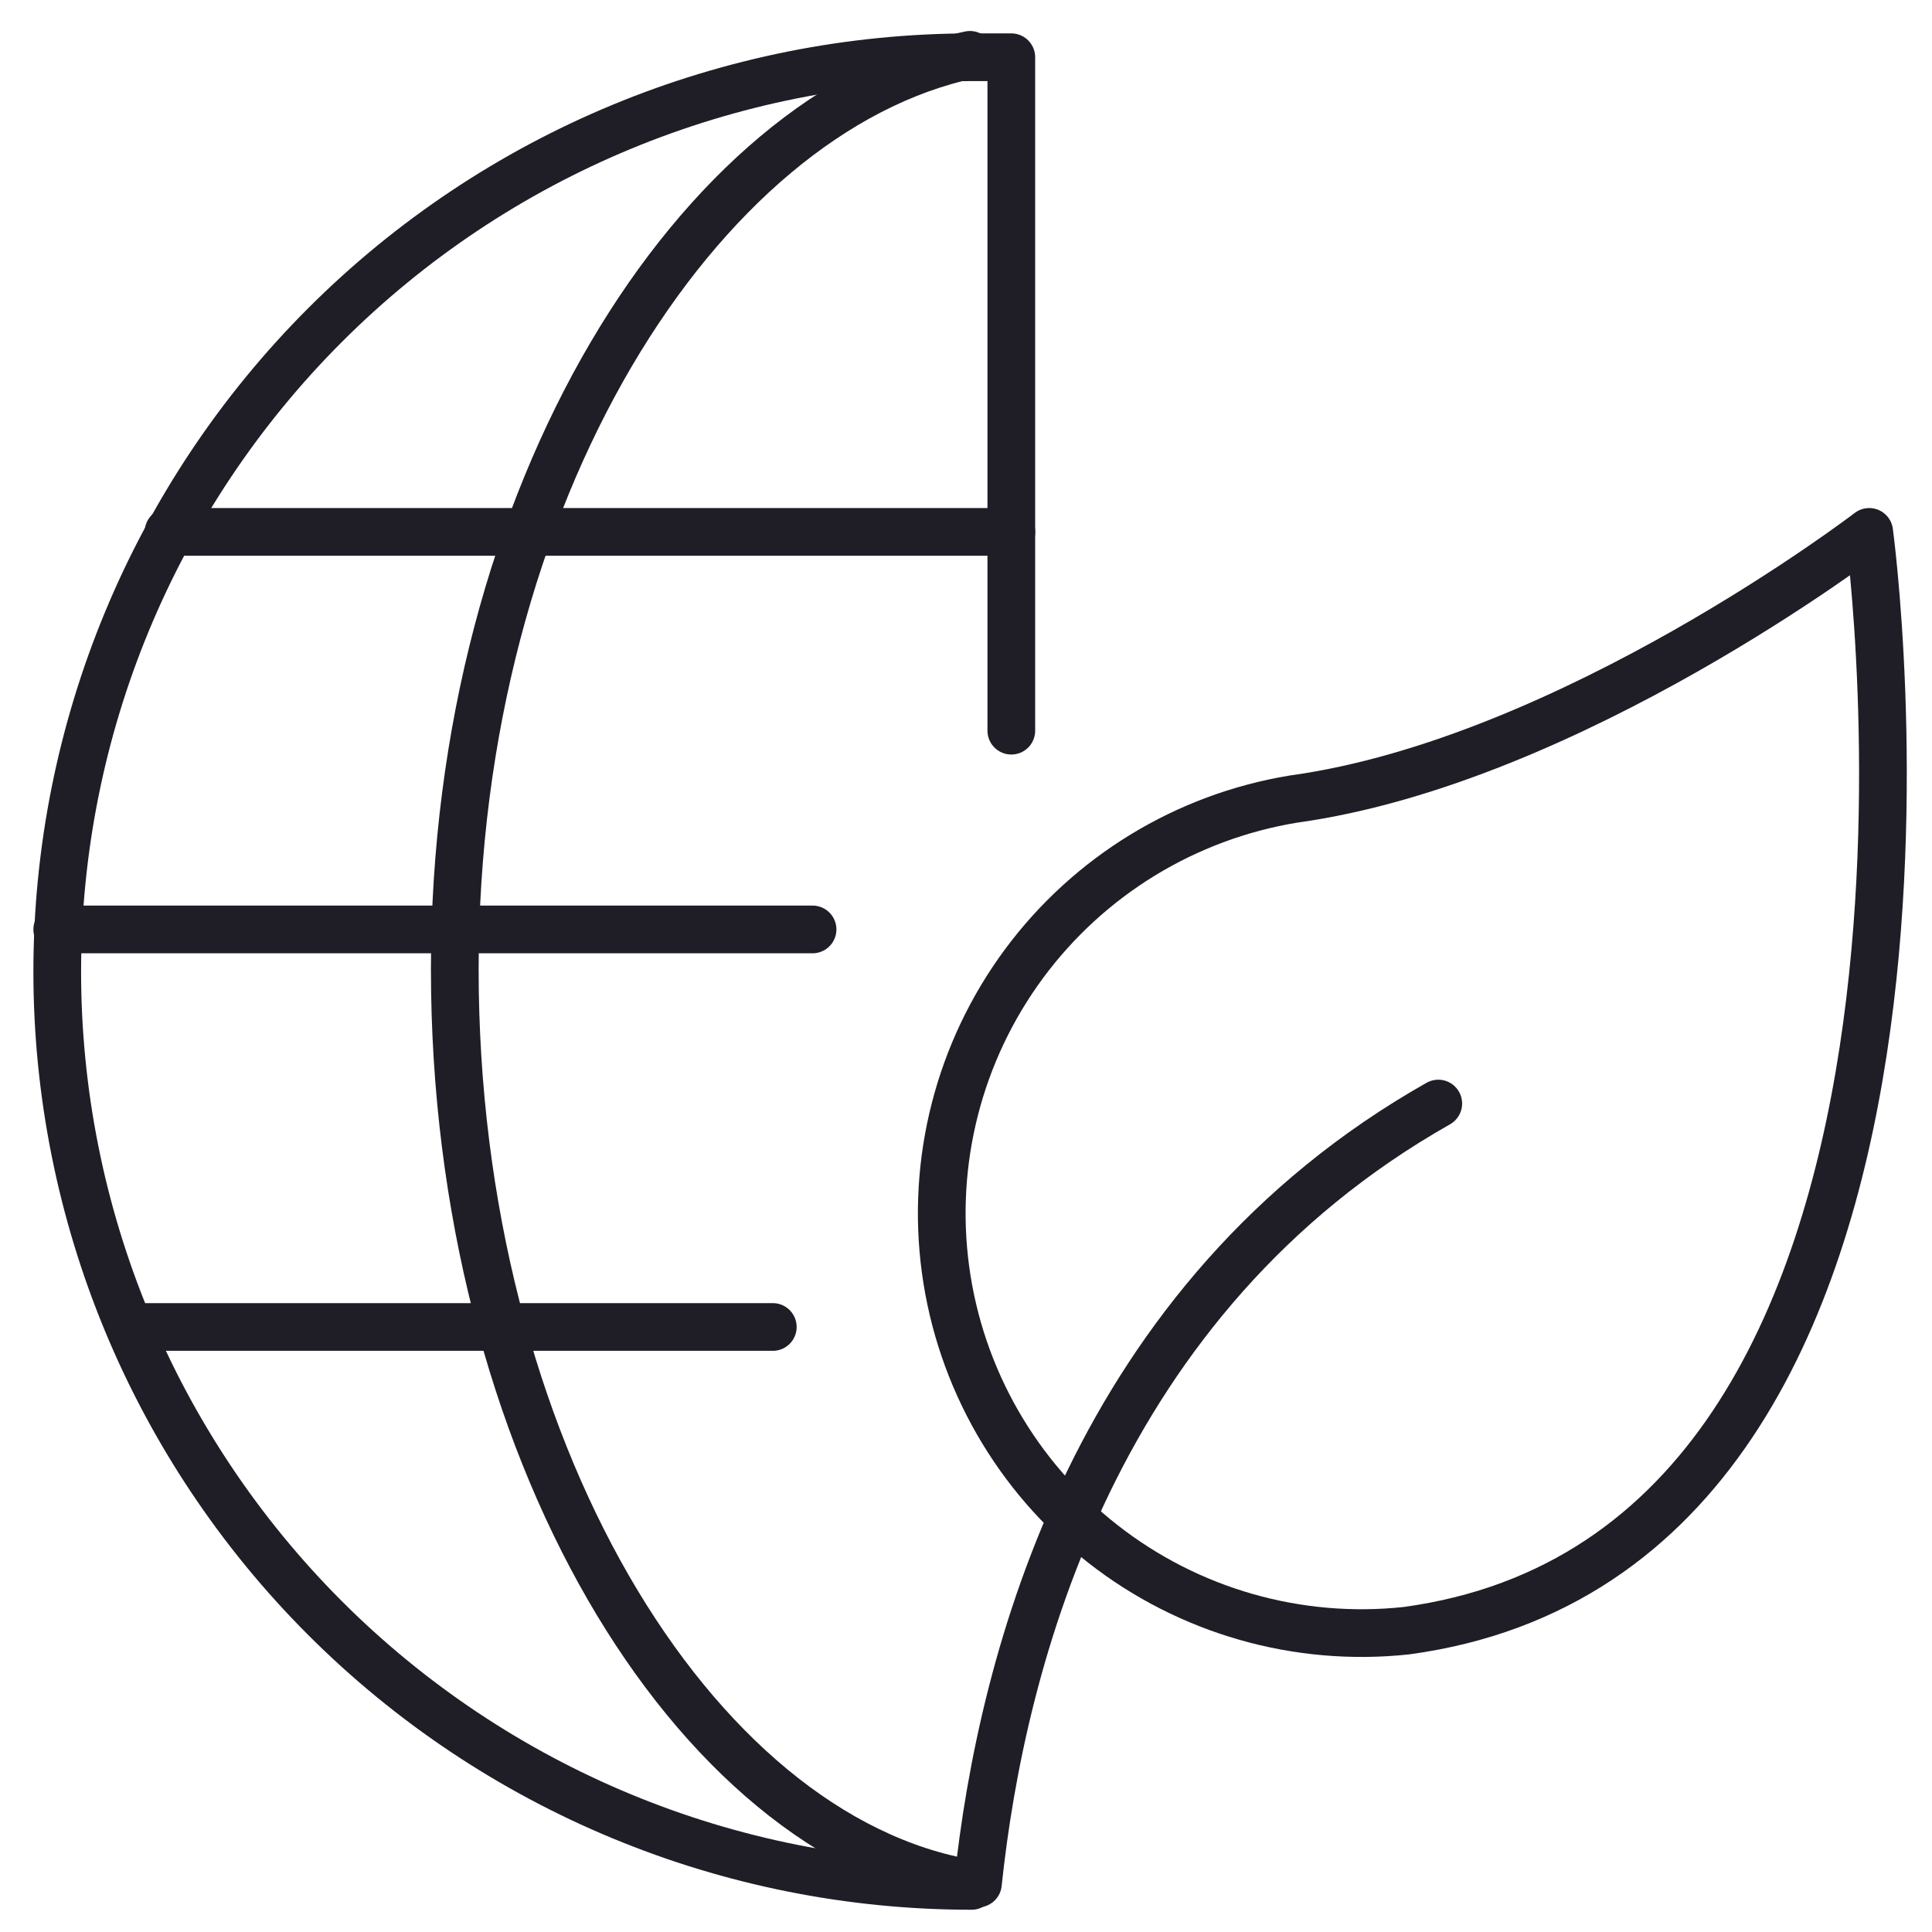
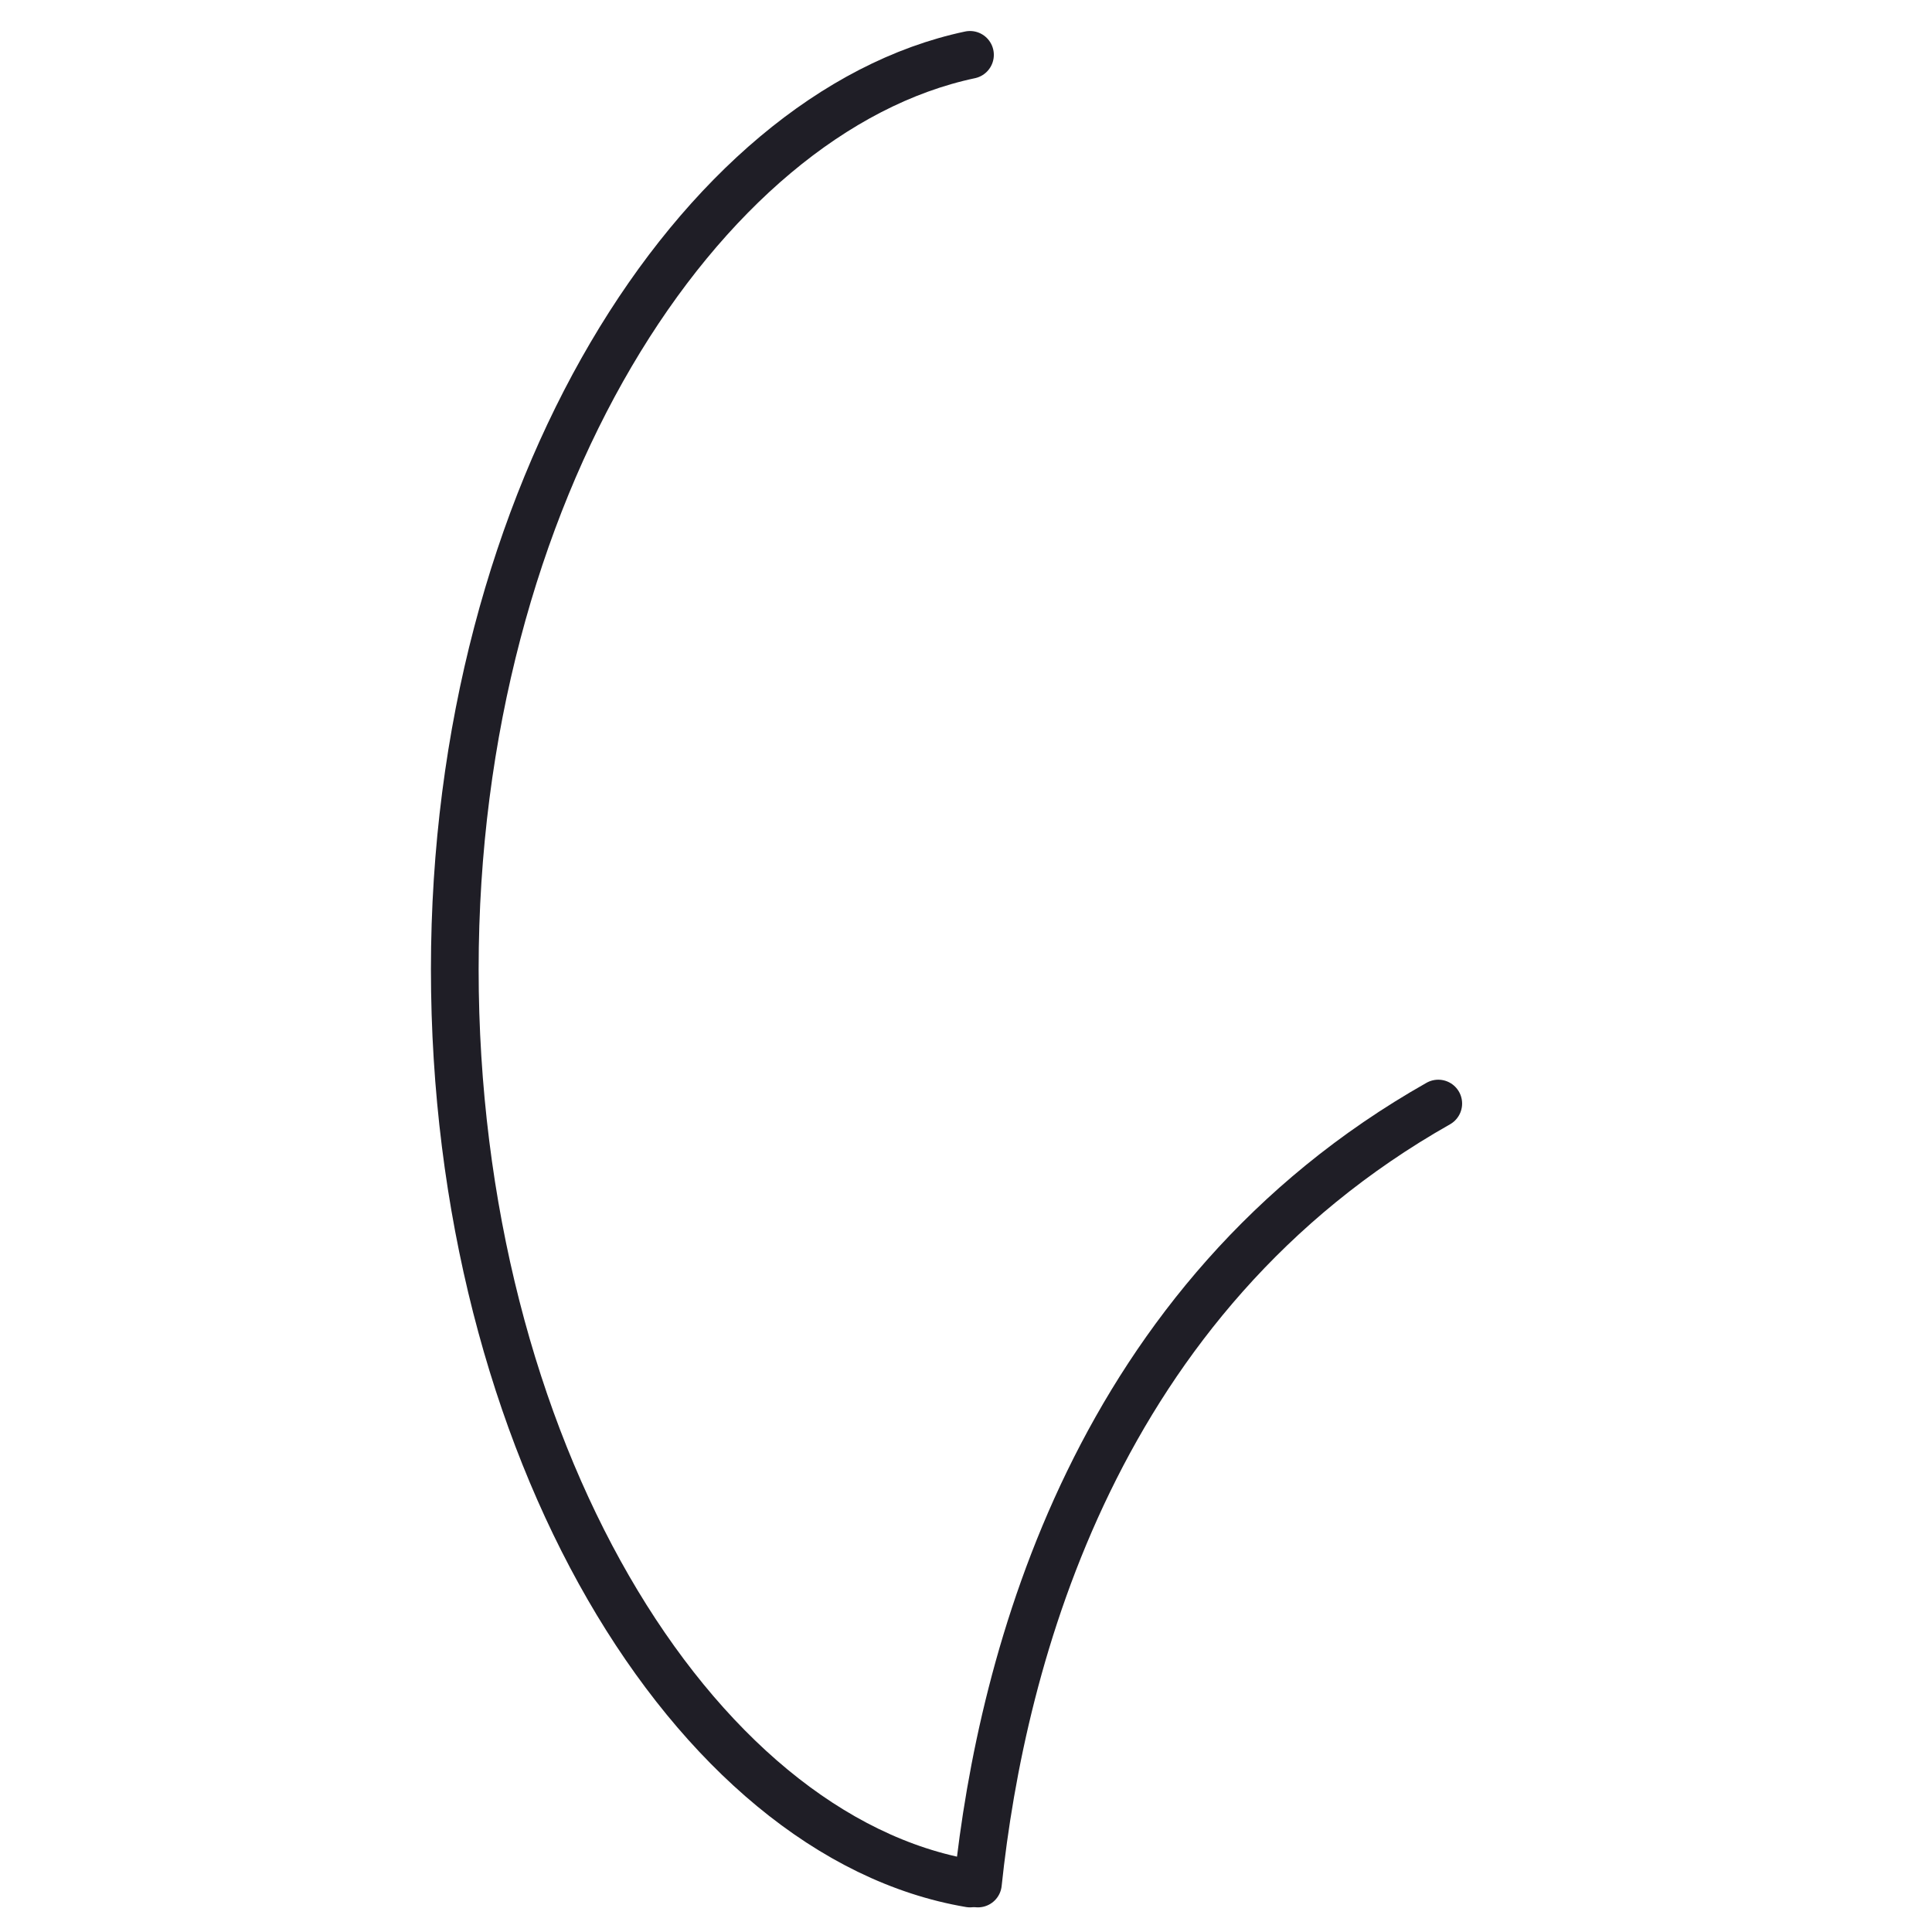
<svg xmlns="http://www.w3.org/2000/svg" width="81" height="81" viewBox="0 0 81 81" fill="none">
  <g clip-path="url(#clip0_1041_3665)">
    <path d="M40.667 78.967C29.034 77.001 19.067 60.634 19.067 40.634C19.067 20.634 29.334 4.7 40.667 2.3" stroke="#1F1E26" stroke-width="2" stroke-linecap="round" stroke-linejoin="round" />
-     <path d="M7.067 22.3H42.401" stroke="#1F1E26" stroke-width="2" stroke-linecap="round" stroke-linejoin="round" />
-     <path d="M2.4 38.967H34.067" stroke="#1F1E26" stroke-width="2" stroke-linecap="round" stroke-linejoin="round" />
-     <path d="M5.434 55.634H32.4" stroke="#1F1E26" stroke-width="2" stroke-linecap="round" stroke-linejoin="round" />
-     <path d="M42.4 30.634V2.4H40.734C30.567 2.4 20.817 6.439 13.628 13.628C6.439 20.817 2.4 30.567 2.4 40.734C2.4 50.9 6.439 60.651 13.628 67.84C20.817 75.028 30.567 79.067 40.734 79.067" stroke="#1F1E26" stroke-width="2" stroke-linecap="round" stroke-linejoin="round" />
-     <path d="M78.367 22.3C78.367 22.3 84.167 64.934 58.967 68.367C54.41 68.858 49.841 67.551 46.233 64.725C42.624 61.9 40.26 57.778 39.643 53.236C39.027 48.694 40.206 44.091 42.931 40.405C45.656 36.72 49.711 34.243 54.234 33.501C65.834 31.901 78.367 22.3 78.367 22.3Z" stroke="#1F1E26" stroke-width="2" stroke-linecap="round" stroke-linejoin="round" />
    <path d="M41 78.967C42 69.501 45.933 54.401 60.3 46.267" stroke="#1F1E26" stroke-width="2" stroke-linecap="round" stroke-linejoin="round" />
  </g>
  <defs>
    <clipPath id="clip0_1041_3665">
      <rect width="80" height="80" fill="white" transform="translate(0.667 0.634)" />
    </clipPath>
  </defs>
</svg>